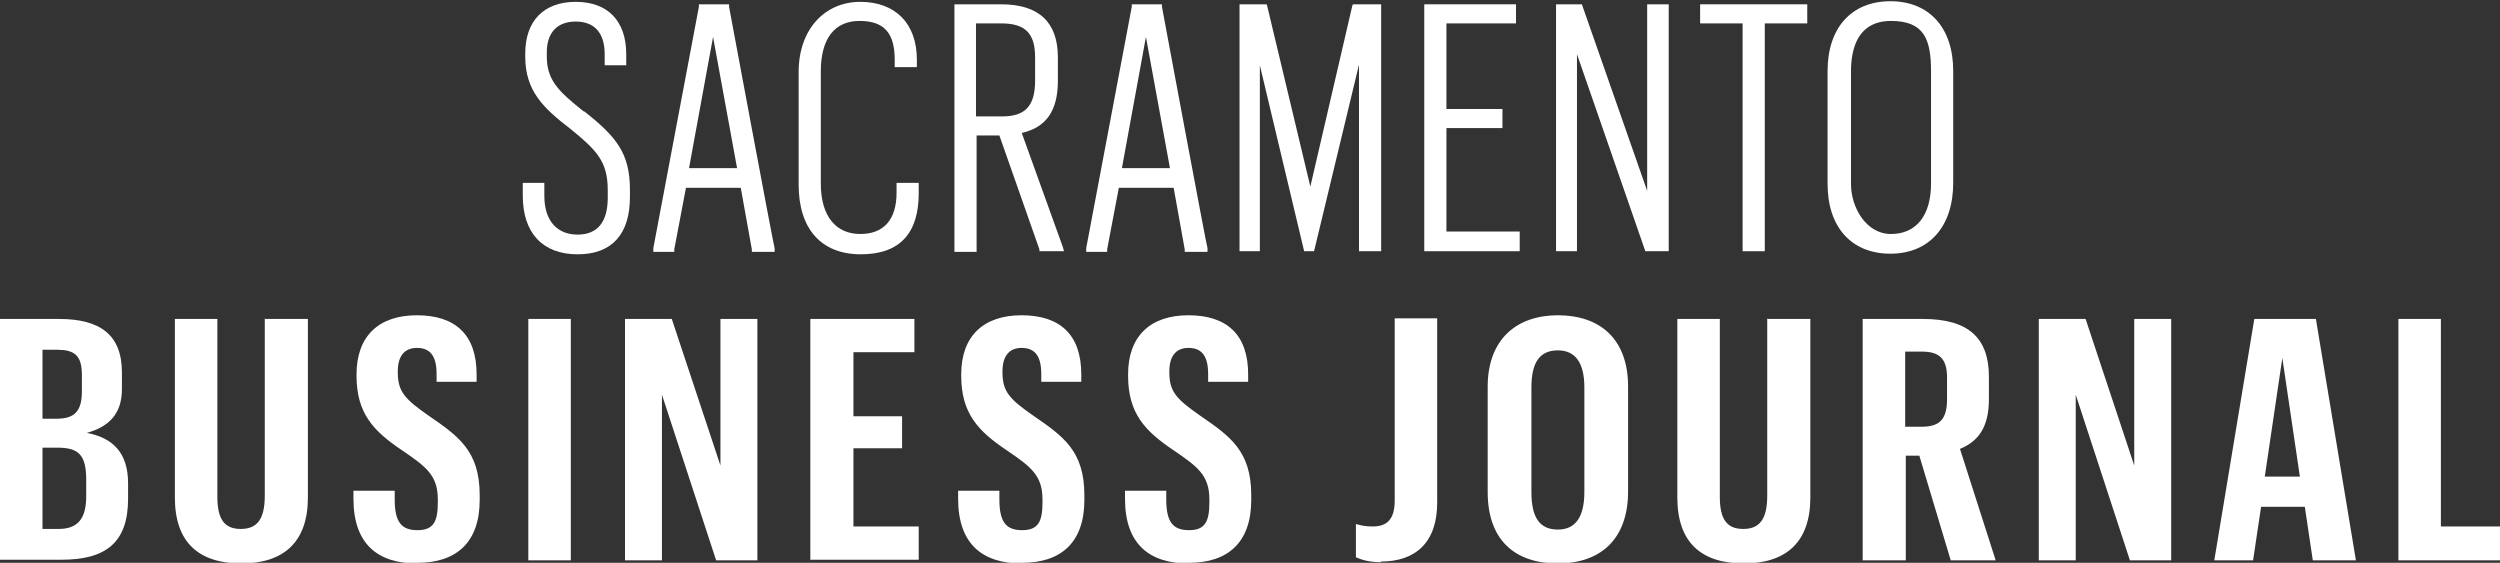
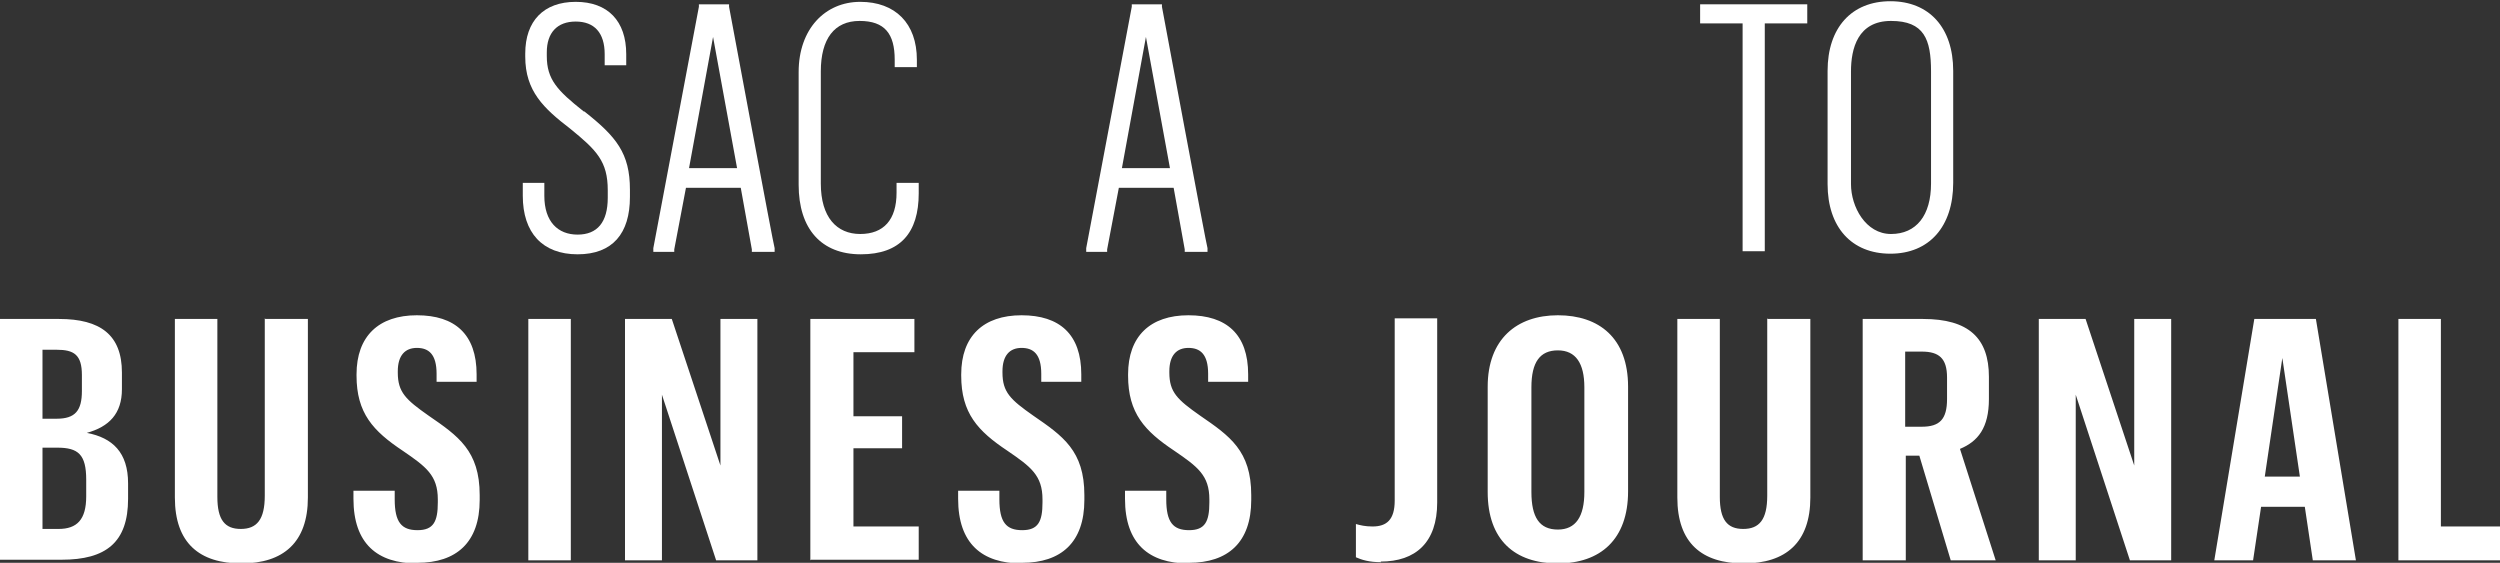
<svg xmlns="http://www.w3.org/2000/svg" id="Layer_1" version="1.1" viewBox="0 0 406 91.4">
  <rect x="0" y="0" width="406" height="91.4" fill="#333333" stroke="none" />
  <defs>
    <style> .st0 { fill: #fff; } </style>
  </defs>
  <path class="st0" d="M0,91v-39.2h9.6c6.7,0,10.2,2.6,10.2,8.7v2.7c0,4-2.1,6.1-5.7,7.1,4.2.8,6.7,3.2,6.7,8.2v2.5c0,7.1-3.6,9.9-10.8,9.9H0ZM6.9,85.9h2.6c3,0,4.5-1.5,4.5-5.3v-2.7c0-4.1-1.3-5.2-4.7-5.2h-2.4v13.2ZM6.9,68h2.3c3,0,4.1-1.3,4.1-4.5v-2.6c0-3.3-1.3-4.1-4.1-4.1h-2.3v11.2ZM43.1,51.8h6.9v29c0,7.3-4,10.7-10.8,10.7s-10.8-3.3-10.8-10.7v-29h6.9v28.9c0,3.7,1.2,5.2,3.8,5.2s3.9-1.5,3.9-5.4v-28.8ZM67.7,91.5c-6.4,0-10.3-3.2-10.3-10.5v-1.3h6.7v1.4c0,3.7,1.1,5,3.7,5s3.3-1.4,3.3-4.5v-.5c0-3.9-1.9-5.3-5.7-7.9-4.8-3.2-7.5-6.1-7.5-12.2v-.2c0-6.2,3.6-9.6,9.8-9.6s9.7,3.1,9.7,9.6v1.2h-6.5v-1.3c0-3.2-1.3-4.2-3.2-4.2s-3.1,1.2-3.1,3.8v.2c0,3.2,1.3,4.4,5,7,4.8,3.3,8.3,5.7,8.3,12.9v.8c0,6.9-3.8,10.2-10.1,10.2ZM85.8,91v-39.2h6.9v39.2h-6.9ZM101.5,91v-39.2h7.6l7.9,23.8v-23.8h6v39.2h-6.7l-8.8-26.9v26.9h-6ZM131.6,91v-39.2h16.9v5.4h-9.9v10.4h7.9v5.2h-7.9v12.7h10.6v5.4h-17.5ZM165.9,91.5c-6.4,0-10.3-3.2-10.3-10.5v-1.3h6.7v1.4c0,3.7,1.1,5,3.7,5s3.3-1.4,3.3-4.5v-.5c0-3.9-1.9-5.3-5.7-7.9-4.8-3.2-7.5-6.1-7.5-12.2v-.2c0-6.2,3.6-9.6,9.8-9.6s9.7,3.1,9.7,9.6v1.2h-6.5v-1.3c0-3.2-1.3-4.2-3.2-4.2s-3.1,1.2-3.1,3.8v.2c0,3.2,1.3,4.4,5,7,4.8,3.3,8.3,5.7,8.3,12.9v.8c0,6.9-3.8,10.2-10.1,10.2ZM193,91.5c-6.4,0-10.3-3.2-10.3-10.5v-1.3h6.7v1.4c0,3.7,1.1,5,3.7,5s3.3-1.4,3.3-4.5v-.5c0-3.9-1.9-5.3-5.7-7.9-4.8-3.2-7.5-6.1-7.5-12.2v-.2c0-6.2,3.6-9.6,9.8-9.6s9.7,3.1,9.7,9.6v1.2h-6.5v-1.3c0-3.2-1.3-4.2-3.2-4.2s-3.1,1.2-3.1,3.8v.2c0,3.2,1.3,4.4,5,7,4.8,3.3,8.3,5.7,8.3,12.9v.8c0,6.9-3.8,10.2-10.1,10.2ZM224.3,91.3c-2,0-3.2-.4-4.1-.8v-5.4c.7.2,1.5.4,2.7.4,2.3,0,3.6-1.1,3.6-4.2v-29.6h6.9v29.9c0,6.5-3.5,9.6-9.2,9.6ZM253,91.5c-7,0-11.4-3.8-11.4-11.6v-17.1c0-7.7,4.7-11.6,11.4-11.6s11.4,3.7,11.4,11.6v17c0,7.8-4.5,11.7-11.4,11.7ZM253,86c2.9,0,4.3-2.1,4.3-6.1v-17c0-3.9-1.4-6-4.3-6s-4.3,1.9-4.3,6v17c0,4.1,1.3,6.1,4.3,6.1ZM287.1,51.8h6.9v29c0,7.3-4,10.7-10.8,10.7s-10.8-3.3-10.8-10.7v-29h6.9v28.9c0,3.7,1.2,5.2,3.8,5.2s3.9-1.5,3.9-5.4v-28.8ZM302.5,91v-39.2h9.8c7.4,0,10.7,3.1,10.7,9.4v3.6c0,4.7-1.8,6.9-4.7,8.1l5.8,18.1h-7.3l-5.1-17h-2.2v17h-6.9ZM309.4,69.3h2.7c2.9,0,4.1-1.2,4.1-4.5v-3.5c0-3.1-1.3-4.2-4.1-4.2h-2.7v12.2ZM331.1,91v-39.2h7.6l7.9,23.8v-23.8h6v39.2h-6.7l-8.8-26.9v26.9h-6ZM375.6,91l-1.3-8.7h-7.1l-1.3,8.7h-6.3l6.5-39.2h10l6.5,39.2h-6.9ZM370.7,57.8l-2.9,19.6h5.7l-2.9-19.6ZM389.5,91v-39.2h6.9v33.7h9.6v5.5h-16.5Z" />
  <g>
-     <path class="st0" d="M165.9,21.6c4-.9,5.9-3.6,5.9-8.5v-3.8c0-5.7-3.1-8.6-9.2-8.6h-7.6v40.2h3.6v-18.9h3.7l6.5,18.5v.3h4l-.2-.7-6.7-18.6ZM158.6,3.8h4c3.9,0,5.5,1.6,5.5,5.5v3.8c0,4.1-1.6,5.8-5.3,5.8h-4.3V3.8Z" />
    <path class="st0" d="M146.1,29.7h-.5v1.6c0,4.4-2.1,6.7-5.9,6.7s-6.4-2.7-6.4-8.2V11.6c0-5.3,2.2-8.2,6.3-8.2s5.7,2.1,5.7,6.3v1.2h3.6v-1.2c0-5.9-3.5-9.4-9.2-9.4s-10,4.4-10,11.4v18.3c0,7.2,3.7,11.3,10.1,11.3s9.4-3.5,9.4-9.9v-1.7h-2.9Z" />
    <path class="st0" d="M118.4,1.1v-.4h-4.9v.4c0,0-7.4,39.2-7.4,39.2v.6c-.1,0,.5,0,.5,0h2.9v-.4c0,0,1.9-10,1.9-10h8.9l1.8,10v.4h3.7v-.6c-.1,0-7.4-39.2-7.4-39.2ZM119.7,27.3h-7.8l3.9-21.3,3.9,21.3Z" />
    <path class="st0" d="M94.8,18.1c-4.3-3.4-6-5.2-6-9v-.6c0-3.2,1.7-5,4.7-5s4.7,1.8,4.7,5.3v1.8h3.5v-1.8c0-5.4-3-8.5-8.2-8.5s-8.2,3.1-8.2,8.4v.5c0,5.6,3,8.4,7.3,11.7,4.3,3.5,6.1,5.3,6.1,10v1.2c0,4-1.7,6-4.9,6s-5.4-2.1-5.4-6.3v-2.1h-3.5v2.1c0,6,3.2,9.5,8.9,9.5s8.5-3.4,8.5-9.3v-1.2c0-5.9-2.2-8.6-7.4-12.7Z" />
    <polygon class="st0" points="276.6 .7 276.1 .7 276.1 1.2 276.1 3.3 276.1 3.8 276.6 3.8 283 3.8 283 40.3 283 40.8 283.5 40.8 286.1 40.8 286.6 40.8 286.6 40.3 286.6 3.8 293 3.8 293.5 3.8 293.5 3.3 293.5 1.2 293.5 .7 293 .7 276.6 .7" />
    <path class="st0" d="M307,.2c-6.3,0-10.2,4.3-10.2,11.3v18.4c0,7,3.9,11.3,10.2,11.3s10.2-4.4,10.2-11.5V11.5c0-7-3.9-11.3-10.2-11.3ZM313.6,11.6v18.2c0,5.2-2.4,8.2-6.5,8.2s-6.5-4.4-6.5-8.1V11.6c0-3.7,1.1-8.2,6.5-8.2s6.5,3,6.5,8.2Z" />
-     <polygon class="st0" points="268 .7 267.5 .7 267.5 1.2 267.5 31 257 1 256.9 .7 256.5 .7 253.2 .7 252.7 .7 252.7 1.2 252.7 40.3 252.7 40.8 253.2 40.8 255.6 40.8 256.1 40.8 256.1 40.3 256.1 8.8 267.1 40.5 267.2 40.8 267.5 40.8 270.5 40.8 271 40.8 271 40.3 271 1.2 271 .7 270.5 .7 268 .7" />
-     <polygon class="st0" points="234.9 37.6 234.9 20.8 243.5 20.8 244 20.8 244 20.3 244 18.2 244 17.7 243.5 17.7 234.9 17.7 234.9 3.8 245.7 3.8 246.2 3.8 246.2 3.3 246.2 1.2 246.2 .7 245.7 .7 231.8 .7 231.3 .7 231.3 1.2 231.3 40.3 231.3 40.8 231.8 40.8 246.3 40.8 246.8 40.8 246.8 40.3 246.8 38.1 246.8 37.6 246.3 37.6 234.9 37.6" />
-     <path class="st0" d="M188.7,1.1v-.4h-4.9v.4c0,0-7.4,39.2-7.4,39.2v.6c-.1,0,.5,0,.5,0h2.9v-.4c0,0,1.9-10,1.9-10h8.9l1.8,10v.4h3.7v-.6c-.1,0-7.4-39.2-7.4-39.2ZM190,27.3h-7.8l3.9-21.3,3.9,21.3Z" />
-     <polygon class="st0" points="220.1 .7 219.7 .7 219.6 1 212.8 30.3 205.8 1 205.7 .7 205.3 .7 201.8 .7 201.3 .7 201.3 1.2 201.3 40.3 201.3 40.8 201.8 40.8 204.1 40.8 204.6 40.8 204.6 40.3 204.6 10.6 211.7 40.4 211.8 40.8 212.2 40.8 213 40.8 213.4 40.8 213.5 40.4 220.7 10.5 220.7 40.3 220.7 40.8 221.2 40.8 223.8 40.8 224.3 40.8 224.3 40.3 224.3 1.2 224.3 .7 223.8 .7 220.1 .7" />
+     <path class="st0" d="M188.7,1.1v-.4h-4.9v.4c0,0-7.4,39.2-7.4,39.2v.6c-.1,0,.5,0,.5,0h2.9v-.4c0,0,1.9-10,1.9-10h8.9l1.8,10v.4h3.7v-.6c-.1,0-7.4-39.2-7.4-39.2M190,27.3h-7.8l3.9-21.3,3.9,21.3Z" />
  </g>
</svg>